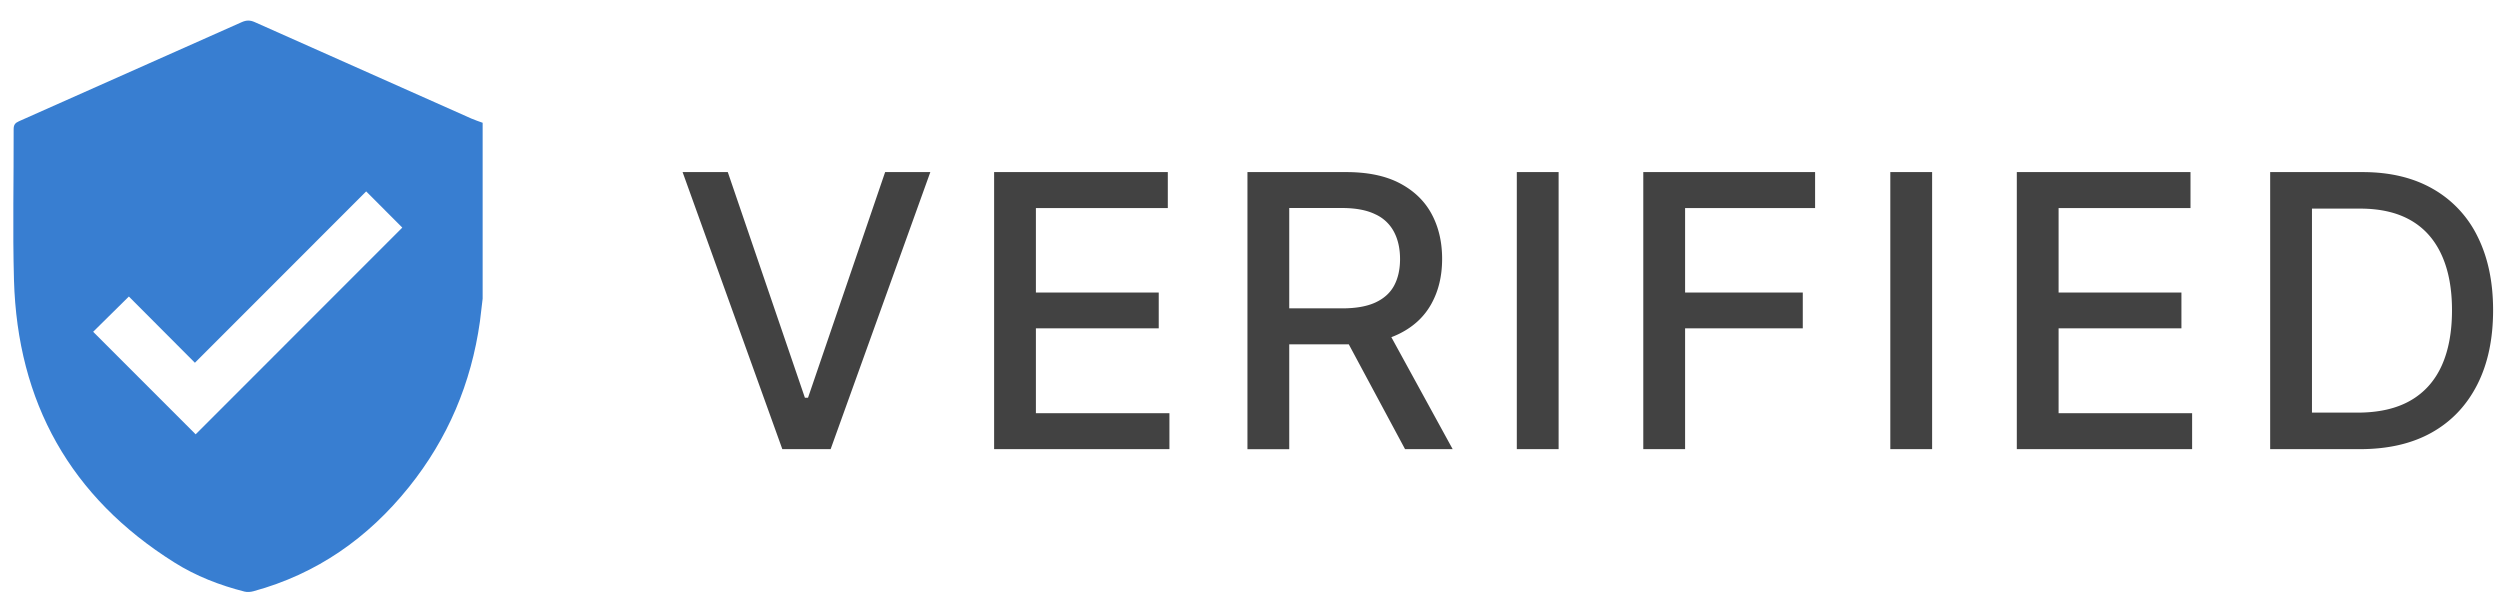
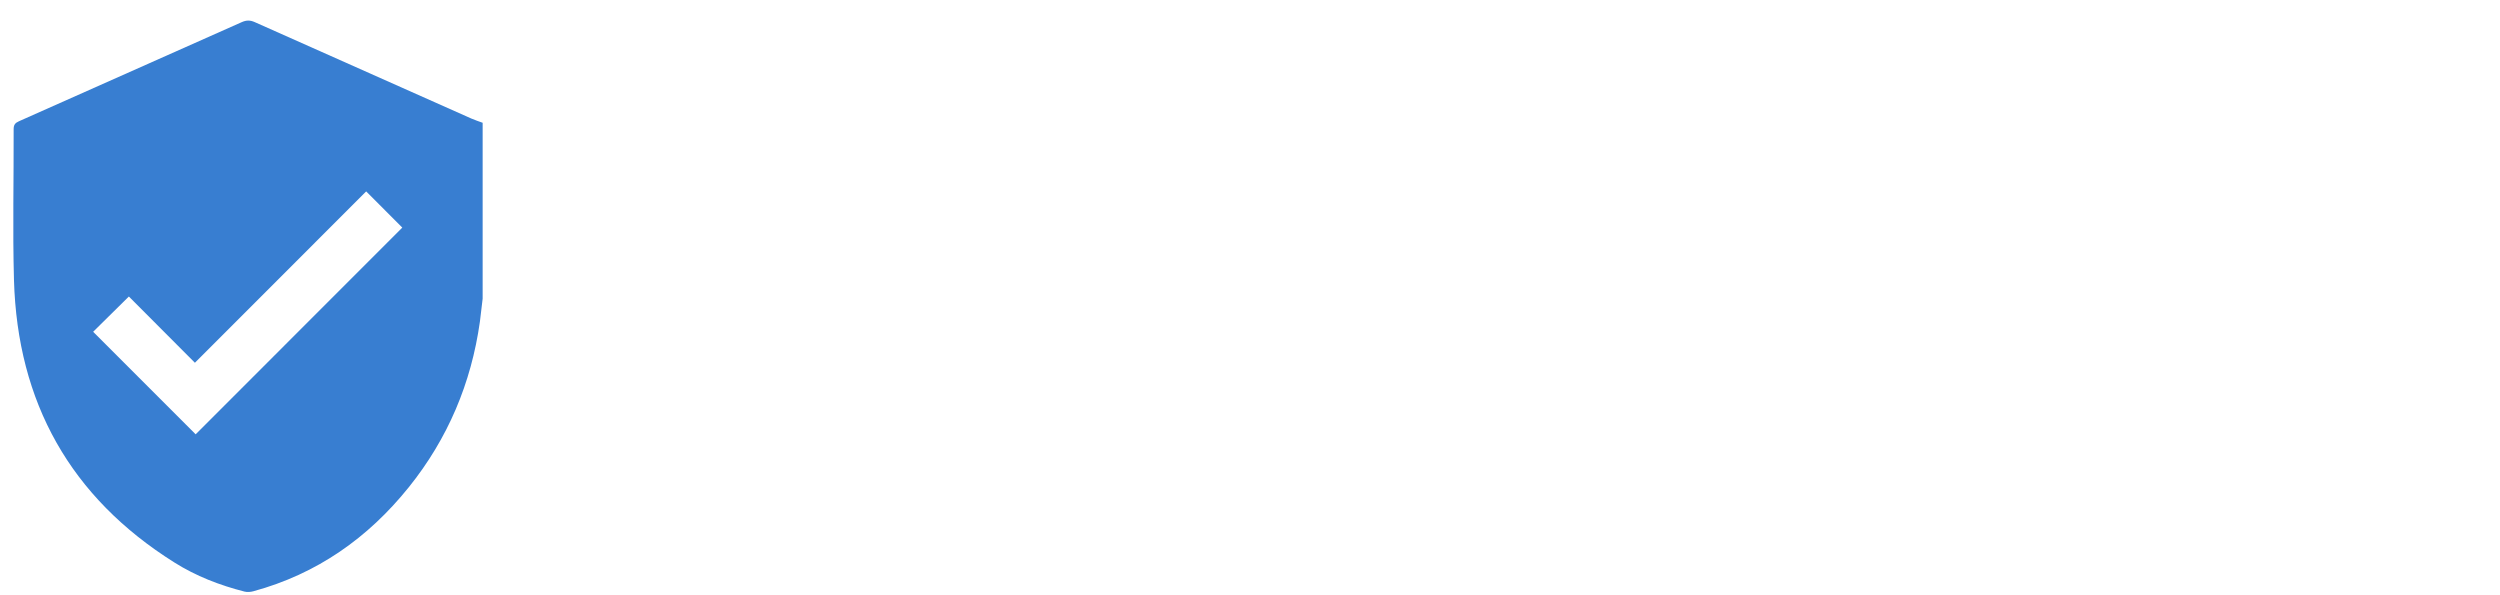
<svg xmlns="http://www.w3.org/2000/svg" width="105" height="25" fill="none">
  <path d="M20.271 5.156v7.389l-.115.964c-.364 2.588-1.348 4.914-2.984 6.951-1.716 2.137-3.864 3.646-6.528 4.372-.118.032-.257.045-.373.015-1.04-.264-2.036-.65-2.944-1.221-4.37-2.742-6.594-6.728-6.74-11.864C.528 9.653.58 7.539.573 5.428c-.001-.183.06-.264.224-.336L10.151.931c.198-.088.353-.089.551-.001l9.096 4.049c.154.068.315.119.473.177zM8.217 18.242l8.679-8.683-1.517-1.52-7.193 7.197-2.774-2.782-1.5 1.481 4.305 4.306z" fill="#387ed1" />
-   <path d="M30.567 7.228l3.239 9.477h.131l3.239-9.477h1.898l-4.187 11.636h-2.029L28.669 7.228h1.898zm11.186 11.636V7.228h7.295v1.511h-5.54v3.546h5.159v1.506h-5.159v3.563h5.608v1.511h-7.364zm10.64 0V7.228h4.148c.901 0 1.65.155 2.244.466s1.045.741 1.341 1.29.443 1.176.443 1.892-.15 1.339-.449 1.881-.742.957-1.341 1.256-1.343.449-2.244.449h-3.142v-1.511h2.983c.568 0 1.03-.081 1.386-.244s.623-.4.79-.71.25-.684.25-1.119-.085-.82-.256-1.142a1.65 1.65 0 0 0-.79-.739c-.356-.174-.824-.261-1.403-.261h-2.205v10.131h-1.756zm5.744-5.25l2.875 5.25h-2l-2.818-5.25h1.943zm7.325-6.386v11.636h-1.756V7.228h1.756zm3.556 11.636V7.228h7.216v1.511h-5.46v3.546h4.943v1.506h-4.943v5.074h-1.756zM81.149 7.228v11.636h-1.756V7.228h1.756zm3.557 11.636V7.228h7.295v1.511h-5.54v3.546h5.159v1.506h-5.159v3.563h5.608v1.511h-7.364zm14.408 0h-3.767V7.228h3.886c1.14 0 2.119.233 2.937.699a4.63 4.63 0 0 1 1.881 1.994c.436.867.659 1.9.659 3.108s-.221 2.254-.665 3.125-1.075 1.542-1.909 2.011-1.841.699-3.022.699zm-2.011-1.534h1.915c.886 0 1.623-.167 2.21-.5s1.027-.824 1.318-1.46.438-1.421.438-2.341c0-.913-.146-1.687-.438-2.324s-.717-1.119-1.289-1.449-1.283-.494-2.131-.494h-2.023v8.568z" fill="#424242" />
</svg>